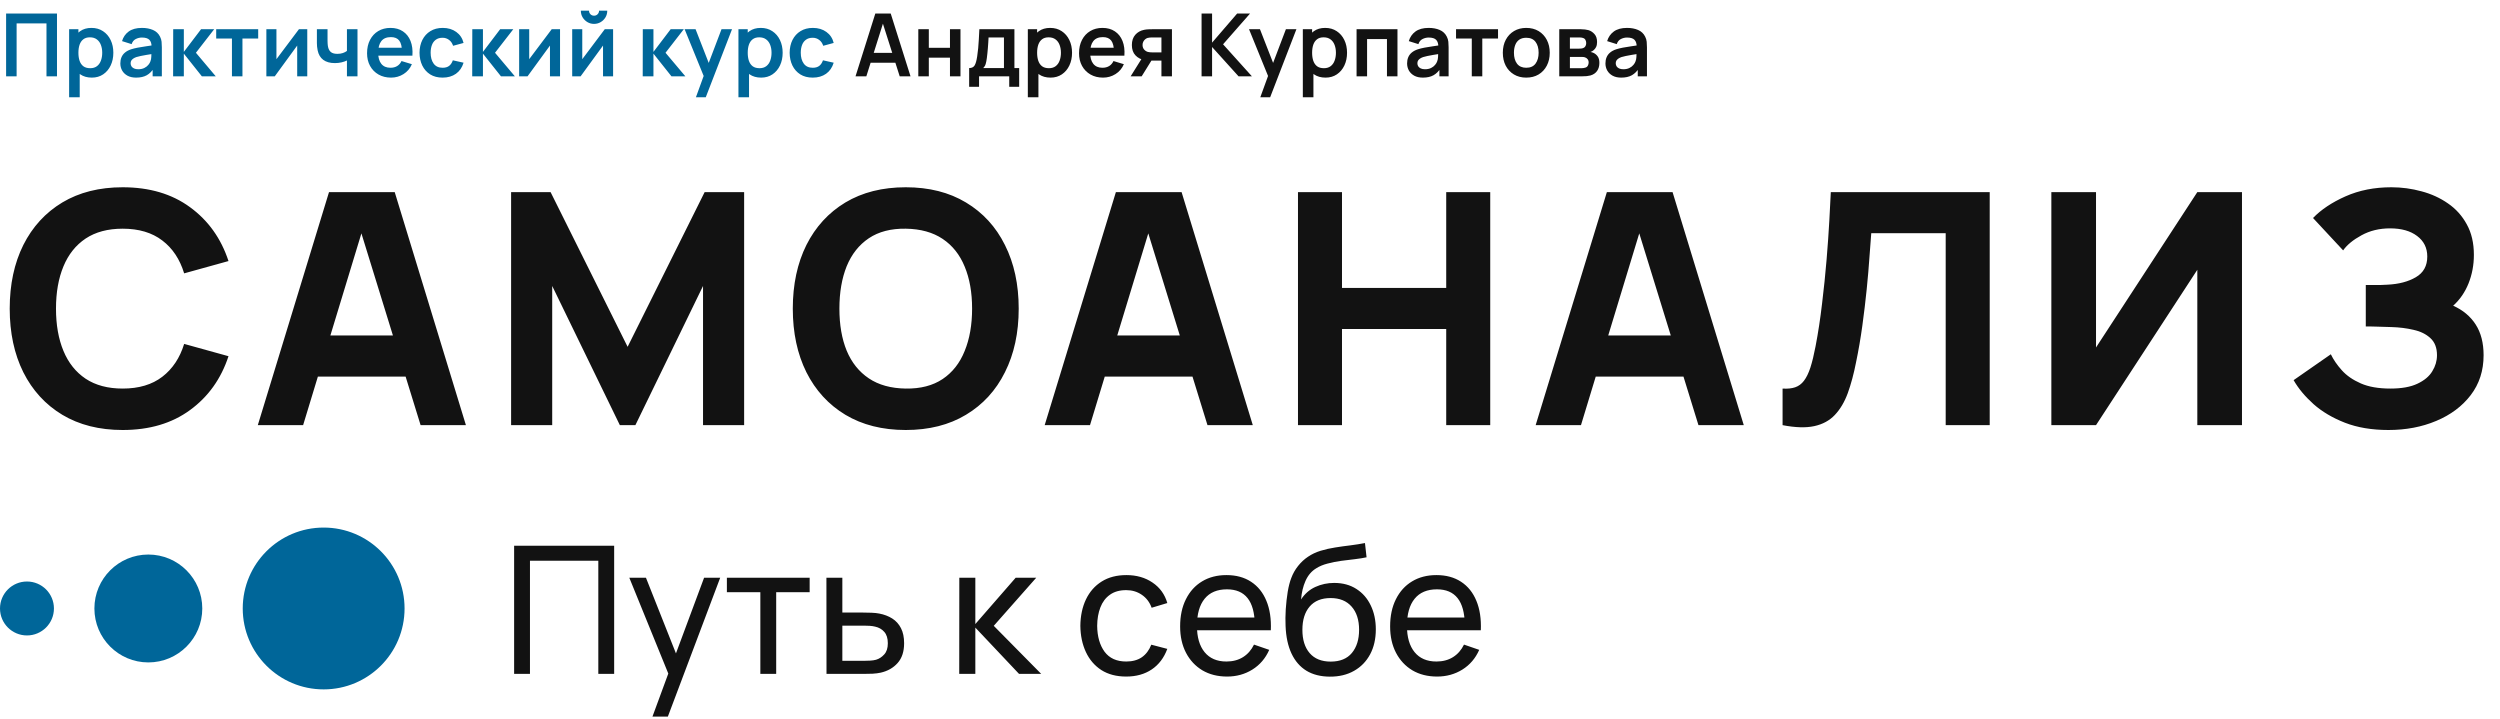
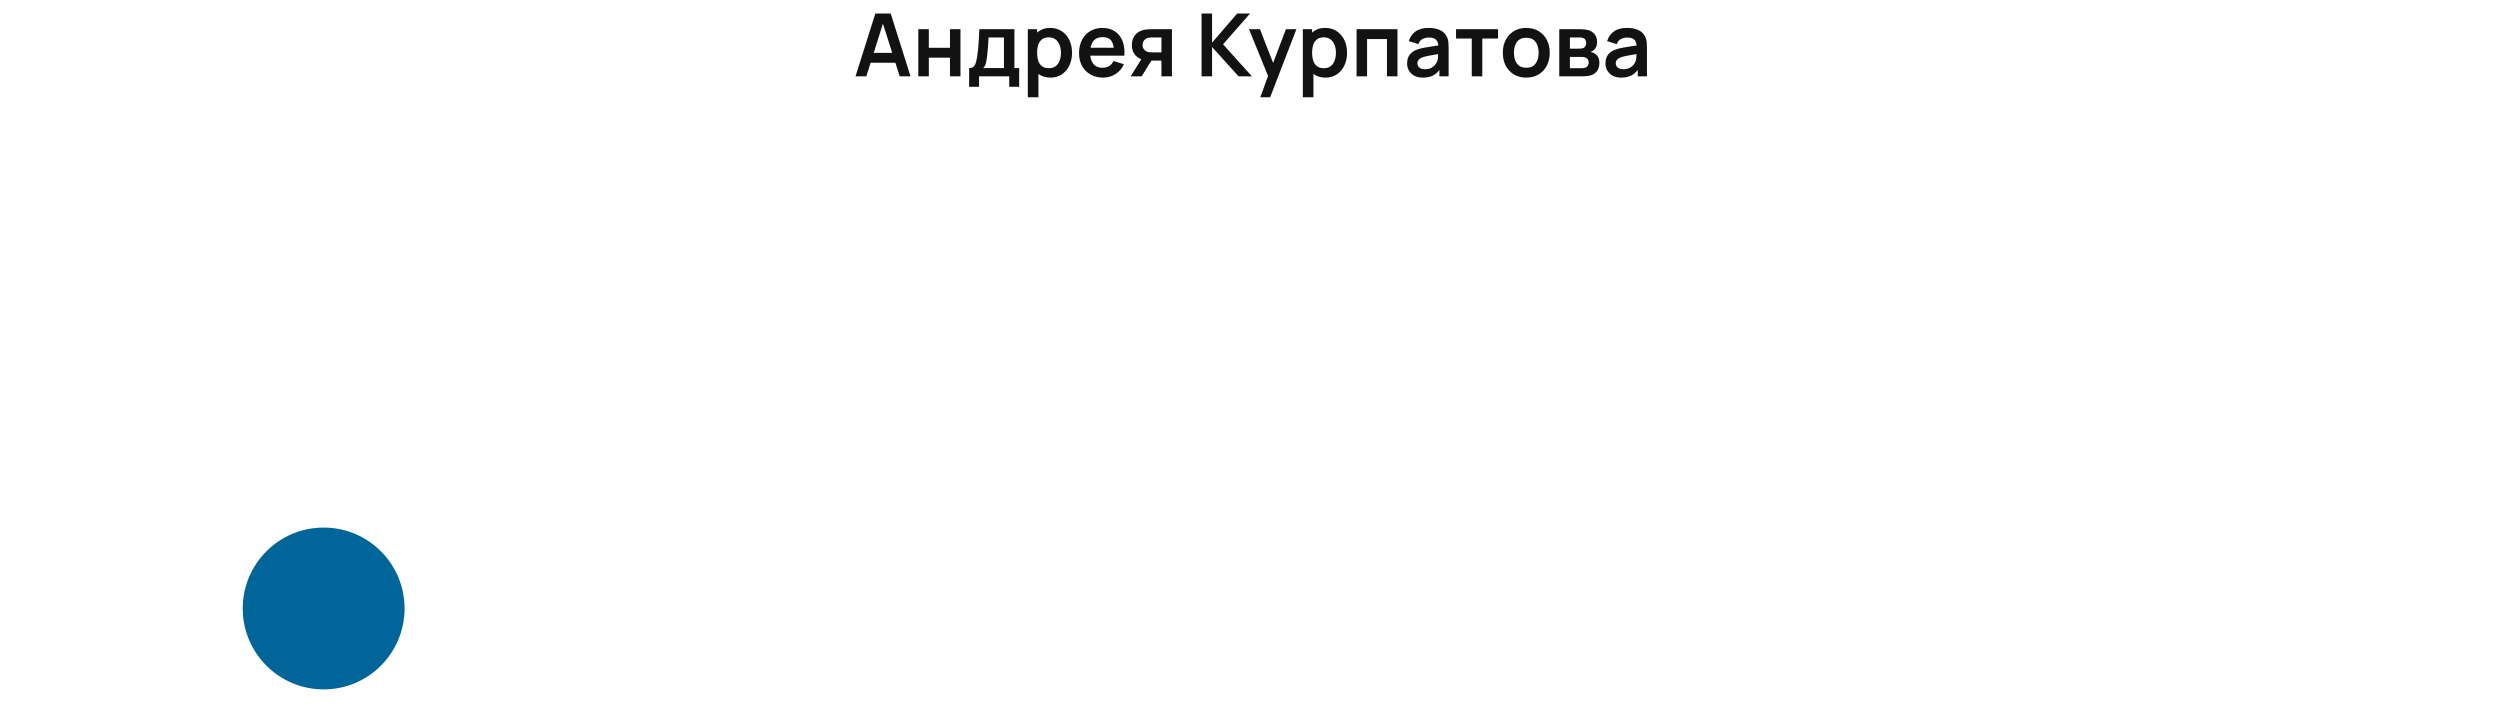
<svg xmlns="http://www.w3.org/2000/svg" width="688" height="198" viewBox="0 0 688 198" fill="none">
-   <path d="M1.68 21V3.72H15.684V21H12.792V6.432H4.572V21H1.68ZM25.275 21.36C24.011 21.36 22.951 21.06 22.095 20.46C21.239 19.86 20.595 19.044 20.163 18.012C19.731 16.972 19.515 15.808 19.515 14.52C19.515 13.216 19.731 12.048 20.163 11.016C20.595 9.984 21.227 9.172 22.059 8.58C22.899 7.98 23.935 7.68 25.167 7.68C26.391 7.68 27.451 7.98 28.347 8.58C29.251 9.172 29.951 9.984 30.447 11.016C30.943 12.04 31.191 13.208 31.191 14.52C31.191 15.816 30.947 16.98 30.459 18.012C29.971 19.044 29.283 19.86 28.395 20.46C27.507 21.06 26.467 21.36 25.275 21.36ZM19.023 26.76V8.04H21.579V17.136H21.939V26.76H19.023ZM24.831 18.768C25.583 18.768 26.203 18.58 26.691 18.204C27.179 17.828 27.539 17.32 27.771 16.68C28.011 16.032 28.131 15.312 28.131 14.52C28.131 13.736 28.011 13.024 27.771 12.384C27.531 11.736 27.159 11.224 26.655 10.848C26.151 10.464 25.511 10.272 24.735 10.272C23.999 10.272 23.399 10.452 22.935 10.812C22.471 11.164 22.127 11.66 21.903 12.3C21.687 12.932 21.579 13.672 21.579 14.52C21.579 15.36 21.687 16.1 21.903 16.74C22.127 17.38 22.475 17.88 22.947 18.24C23.427 18.592 24.055 18.768 24.831 18.768ZM37.46 21.36C36.524 21.36 35.732 21.184 35.084 20.832C34.436 20.472 33.944 19.996 33.608 19.404C33.28 18.812 33.116 18.16 33.116 17.448C33.116 16.824 33.22 16.264 33.428 15.768C33.636 15.264 33.956 14.832 34.388 14.472C34.82 14.104 35.38 13.804 36.068 13.572C36.588 13.404 37.196 13.252 37.892 13.116C38.596 12.98 39.356 12.856 40.172 12.744C40.996 12.624 41.856 12.496 42.752 12.36L41.72 12.948C41.728 12.052 41.528 11.392 41.12 10.968C40.712 10.544 40.024 10.332 39.056 10.332C38.472 10.332 37.908 10.468 37.364 10.74C36.82 11.012 36.44 11.48 36.224 12.144L33.584 11.316C33.904 10.22 34.512 9.34 35.408 8.676C36.312 8.012 37.528 7.68 39.056 7.68C40.208 7.68 41.22 7.868 42.092 8.244C42.972 8.62 43.624 9.236 44.048 10.092C44.28 10.548 44.42 11.016 44.468 11.496C44.516 11.968 44.54 12.484 44.54 13.044V21H42.008V18.192L42.428 18.648C41.844 19.584 41.16 20.272 40.376 20.712C39.6 21.144 38.628 21.36 37.46 21.36ZM38.036 19.056C38.692 19.056 39.252 18.94 39.716 18.708C40.18 18.476 40.548 18.192 40.82 17.856C41.1 17.52 41.288 17.204 41.384 16.908C41.536 16.54 41.62 16.12 41.636 15.648C41.66 15.168 41.672 14.78 41.672 14.484L42.56 14.748C41.688 14.884 40.94 15.004 40.316 15.108C39.692 15.212 39.156 15.312 38.708 15.408C38.26 15.496 37.864 15.596 37.52 15.708C37.184 15.828 36.9 15.968 36.668 16.128C36.436 16.288 36.256 16.472 36.128 16.68C36.008 16.888 35.948 17.132 35.948 17.412C35.948 17.732 36.028 18.016 36.188 18.264C36.348 18.504 36.58 18.696 36.884 18.84C37.196 18.984 37.58 19.056 38.036 19.056ZM47.64 21L47.664 8.04H50.592V14.28L55.332 8.04H58.944L53.916 14.52L59.376 21H55.548L50.592 14.76V21H47.64ZM63.83 21V10.608H59.498V8.04H71.054V10.608H66.722V21H63.83ZM84.56 8.04V21H81.788V12.54L75.62 21H73.304V8.04H76.076V16.284L82.268 8.04H84.56ZM95.478 21V16.644C95.03 16.868 94.518 17.044 93.942 17.172C93.374 17.3 92.778 17.364 92.154 17.364C90.818 17.364 89.75 17.064 88.95 16.464C88.158 15.864 87.646 14.992 87.414 13.848C87.342 13.52 87.29 13.18 87.258 12.828C87.234 12.468 87.218 12.144 87.21 11.856C87.21 11.56 87.21 11.336 87.21 11.184V8.04H90.138V11.184C90.138 11.36 90.146 11.62 90.162 11.964C90.178 12.3 90.222 12.636 90.294 12.972C90.446 13.612 90.722 14.08 91.122 14.376C91.522 14.672 92.094 14.82 92.838 14.82C93.414 14.82 93.922 14.744 94.362 14.592C94.802 14.44 95.174 14.248 95.478 14.016V8.04H98.382V21H95.478ZM107.627 21.36C106.315 21.36 105.163 21.076 104.171 20.508C103.179 19.94 102.403 19.152 101.843 18.144C101.291 17.136 101.015 15.976 101.015 14.664C101.015 13.248 101.287 12.02 101.831 10.98C102.375 9.932 103.131 9.12 104.099 8.544C105.067 7.968 106.187 7.68 107.459 7.68C108.803 7.68 109.943 7.996 110.879 8.628C111.823 9.252 112.523 10.136 112.979 11.28C113.435 12.424 113.607 13.772 113.495 15.324H110.627V14.268C110.619 12.86 110.371 11.832 109.883 11.184C109.395 10.536 108.627 10.212 107.579 10.212C106.395 10.212 105.515 10.58 104.939 11.316C104.363 12.044 104.075 13.112 104.075 14.52C104.075 15.832 104.363 16.848 104.939 17.568C105.515 18.288 106.355 18.648 107.459 18.648C108.171 18.648 108.783 18.492 109.295 18.18C109.815 17.86 110.215 17.4 110.495 16.8L113.351 17.664C112.855 18.832 112.087 19.74 111.047 20.388C110.015 21.036 108.875 21.36 107.627 21.36ZM103.163 15.324V13.14H112.079V15.324H103.163ZM121.8 21.36C120.464 21.36 119.324 21.064 118.38 20.472C117.436 19.872 116.712 19.056 116.208 18.024C115.712 16.992 115.46 15.824 115.452 14.52C115.46 13.192 115.72 12.016 116.232 10.992C116.752 9.96 117.488 9.152 118.44 8.568C119.392 7.976 120.524 7.68 121.836 7.68C123.308 7.68 124.552 8.052 125.568 8.796C126.592 9.532 127.26 10.54 127.572 11.82L124.692 12.6C124.468 11.904 124.096 11.364 123.576 10.98C123.056 10.588 122.464 10.392 121.8 10.392C121.048 10.392 120.428 10.572 119.94 10.932C119.452 11.284 119.092 11.772 118.86 12.396C118.628 13.02 118.512 13.728 118.512 14.52C118.512 15.752 118.788 16.748 119.34 17.508C119.892 18.268 120.712 18.648 121.8 18.648C122.568 18.648 123.172 18.472 123.612 18.12C124.06 17.768 124.396 17.26 124.62 16.596L127.572 17.256C127.172 18.576 126.472 19.592 125.472 20.304C124.472 21.008 123.248 21.36 121.8 21.36ZM129.953 21L129.977 8.04H132.905V14.28L137.645 8.04H141.257L136.229 14.52L141.689 21H137.861L132.905 14.76V21H129.953ZM154.123 8.04V21H151.351V12.54L145.183 21H142.867V8.04H145.639V16.284L151.831 8.04H154.123ZM163.481 6.576C162.817 6.576 162.209 6.412 161.657 6.084C161.105 5.756 160.665 5.32 160.337 4.776C160.009 4.224 159.845 3.612 159.845 2.94H162.101C162.101 3.324 162.233 3.652 162.497 3.924C162.769 4.188 163.097 4.32 163.481 4.32C163.865 4.32 164.189 4.188 164.453 3.924C164.725 3.652 164.861 3.324 164.861 2.94H167.117C167.117 3.612 166.953 4.224 166.625 4.776C166.297 5.32 165.857 5.756 165.305 6.084C164.753 6.412 164.145 6.576 163.481 6.576ZM168.725 8.04V21H165.953V12.54L159.785 21H157.469V8.04H160.241V16.284L166.433 8.04H168.725ZM176.875 21L176.899 8.04H179.827V14.28L184.567 8.04H188.179L183.151 14.52L188.611 21H184.783L179.827 14.76V21H176.875ZM191.517 26.76L194.013 19.908L194.061 21.924L188.409 8.04H191.421L195.429 18.312H194.661L198.561 8.04H201.453L194.229 26.76H191.517ZM209.471 21.36C208.207 21.36 207.147 21.06 206.291 20.46C205.435 19.86 204.791 19.044 204.359 18.012C203.927 16.972 203.711 15.808 203.711 14.52C203.711 13.216 203.927 12.048 204.359 11.016C204.791 9.984 205.423 9.172 206.255 8.58C207.095 7.98 208.131 7.68 209.363 7.68C210.587 7.68 211.647 7.98 212.543 8.58C213.447 9.172 214.147 9.984 214.643 11.016C215.139 12.04 215.387 13.208 215.387 14.52C215.387 15.816 215.143 16.98 214.655 18.012C214.167 19.044 213.479 19.86 212.591 20.46C211.703 21.06 210.663 21.36 209.471 21.36ZM203.219 26.76V8.04H205.775V17.136H206.135V26.76H203.219ZM209.027 18.768C209.779 18.768 210.399 18.58 210.887 18.204C211.375 17.828 211.735 17.32 211.967 16.68C212.207 16.032 212.327 15.312 212.327 14.52C212.327 13.736 212.207 13.024 211.967 12.384C211.727 11.736 211.355 11.224 210.851 10.848C210.347 10.464 209.707 10.272 208.931 10.272C208.195 10.272 207.595 10.452 207.131 10.812C206.667 11.164 206.323 11.66 206.099 12.3C205.883 12.932 205.775 13.672 205.775 14.52C205.775 15.36 205.883 16.1 206.099 16.74C206.323 17.38 206.671 17.88 207.143 18.24C207.623 18.592 208.251 18.768 209.027 18.768ZM223.66 21.36C222.324 21.36 221.184 21.064 220.24 20.472C219.296 19.872 218.572 19.056 218.068 18.024C217.572 16.992 217.32 15.824 217.312 14.52C217.32 13.192 217.58 12.016 218.092 10.992C218.612 9.96 219.348 9.152 220.3 8.568C221.252 7.976 222.384 7.68 223.696 7.68C225.168 7.68 226.412 8.052 227.428 8.796C228.452 9.532 229.12 10.54 229.432 11.82L226.552 12.6C226.328 11.904 225.956 11.364 225.436 10.98C224.916 10.588 224.324 10.392 223.66 10.392C222.908 10.392 222.288 10.572 221.8 10.932C221.312 11.284 220.952 11.772 220.72 12.396C220.488 13.02 220.372 13.728 220.372 14.52C220.372 15.752 220.648 16.748 221.2 17.508C221.752 18.268 222.572 18.648 223.66 18.648C224.428 18.648 225.032 18.472 225.472 18.12C225.92 17.768 226.256 17.26 226.48 16.596L229.432 17.256C229.032 18.576 228.332 19.592 227.332 20.304C226.332 21.008 225.108 21.36 223.66 21.36Z" fill="#006699" />
  <path d="M235.441 21L240.889 3.72H245.125L250.573 21H247.597L242.653 5.496H243.301L238.417 21H235.441ZM238.477 17.256V14.556H247.549V17.256H238.477ZM252.719 21V8.04H255.611V13.152H261.431V8.04H264.323V21H261.431V15.864H255.611V21H252.719ZM266.712 23.88V18.732C267.416 18.732 267.916 18.492 268.212 18.012C268.508 17.532 268.744 16.7 268.92 15.516C269.032 14.812 269.124 14.068 269.196 13.284C269.268 12.5 269.328 11.672 269.376 10.8C269.432 9.928 269.48 9.008 269.52 8.04H279.168V18.732H280.476V23.88H277.74V21H269.436V23.88H266.712ZM270.588 18.732H276.288V10.308H272.052C272.028 10.788 272 11.28 271.968 11.784C271.936 12.28 271.9 12.776 271.86 13.272C271.82 13.768 271.776 14.244 271.728 14.7C271.688 15.148 271.64 15.564 271.584 15.948C271.496 16.62 271.388 17.172 271.26 17.604C271.132 18.036 270.908 18.412 270.588 18.732ZM289.111 21.36C287.847 21.36 286.787 21.06 285.931 20.46C285.075 19.86 284.431 19.044 283.999 18.012C283.567 16.972 283.351 15.808 283.351 14.52C283.351 13.216 283.567 12.048 283.999 11.016C284.431 9.984 285.063 9.172 285.895 8.58C286.735 7.98 287.771 7.68 289.003 7.68C290.227 7.68 291.287 7.98 292.183 8.58C293.087 9.172 293.787 9.984 294.283 11.016C294.779 12.04 295.027 13.208 295.027 14.52C295.027 15.816 294.783 16.98 294.295 18.012C293.807 19.044 293.119 19.86 292.231 20.46C291.343 21.06 290.303 21.36 289.111 21.36ZM282.859 26.76V8.04H285.415V17.136H285.775V26.76H282.859ZM288.667 18.768C289.419 18.768 290.039 18.58 290.527 18.204C291.015 17.828 291.375 17.32 291.607 16.68C291.847 16.032 291.967 15.312 291.967 14.52C291.967 13.736 291.847 13.024 291.607 12.384C291.367 11.736 290.995 11.224 290.491 10.848C289.987 10.464 289.347 10.272 288.571 10.272C287.835 10.272 287.235 10.452 286.771 10.812C286.307 11.164 285.963 11.66 285.739 12.3C285.523 12.932 285.415 13.672 285.415 14.52C285.415 15.36 285.523 16.1 285.739 16.74C285.963 17.38 286.311 17.88 286.783 18.24C287.263 18.592 287.891 18.768 288.667 18.768ZM303.564 21.36C302.252 21.36 301.1 21.076 300.108 20.508C299.116 19.94 298.34 19.152 297.78 18.144C297.228 17.136 296.952 15.976 296.952 14.664C296.952 13.248 297.224 12.02 297.768 10.98C298.312 9.932 299.068 9.12 300.036 8.544C301.004 7.968 302.124 7.68 303.396 7.68C304.74 7.68 305.88 7.996 306.816 8.628C307.76 9.252 308.46 10.136 308.916 11.28C309.372 12.424 309.544 13.772 309.432 15.324H306.564V14.268C306.556 12.86 306.308 11.832 305.82 11.184C305.332 10.536 304.564 10.212 303.516 10.212C302.332 10.212 301.452 10.58 300.876 11.316C300.3 12.044 300.012 13.112 300.012 14.52C300.012 15.832 300.3 16.848 300.876 17.568C301.452 18.288 302.292 18.648 303.396 18.648C304.108 18.648 304.72 18.492 305.232 18.18C305.752 17.86 306.152 17.4 306.432 16.8L309.288 17.664C308.792 18.832 308.024 19.74 306.984 20.388C305.952 21.036 304.812 21.36 303.564 21.36ZM299.1 15.324V13.14H308.016V15.324H299.1ZM319.627 21V16.68H317.311C317.015 16.68 316.643 16.672 316.195 16.656C315.755 16.64 315.343 16.6 314.959 16.536C313.959 16.352 313.131 15.916 312.475 15.228C311.819 14.532 311.491 13.588 311.491 12.396C311.491 11.228 311.803 10.288 312.427 9.576C313.051 8.864 313.863 8.408 314.863 8.208C315.279 8.12 315.707 8.072 316.147 8.064C316.595 8.048 316.967 8.04 317.263 8.04H322.519V21H319.627ZM311.155 21L314.251 16.044H317.263L314.191 21H311.155ZM317.011 14.412H319.627V10.308H317.011C316.859 10.308 316.675 10.316 316.459 10.332C316.243 10.348 316.027 10.384 315.811 10.44C315.579 10.512 315.359 10.636 315.151 10.812C314.943 10.988 314.771 11.208 314.635 11.472C314.499 11.736 314.431 12.036 314.431 12.372C314.431 12.876 314.575 13.296 314.863 13.632C315.159 13.96 315.503 14.18 315.895 14.292C316.087 14.34 316.283 14.372 316.483 14.388C316.691 14.404 316.867 14.412 317.011 14.412ZM330.672 21V3.72H333.564V11.736L340.464 3.72H344.016L336.588 12.192L344.52 21H340.848L333.564 12.936V21H330.672ZM346.837 26.76L349.333 19.908L349.381 21.924L343.729 8.04H346.741L350.749 18.312H349.981L353.881 8.04H356.773L349.549 26.76H346.837ZM364.791 21.36C363.527 21.36 362.467 21.06 361.611 20.46C360.755 19.86 360.111 19.044 359.679 18.012C359.247 16.972 359.031 15.808 359.031 14.52C359.031 13.216 359.247 12.048 359.679 11.016C360.111 9.984 360.743 9.172 361.575 8.58C362.415 7.98 363.451 7.68 364.683 7.68C365.907 7.68 366.967 7.98 367.863 8.58C368.767 9.172 369.467 9.984 369.963 11.016C370.459 12.04 370.707 13.208 370.707 14.52C370.707 15.816 370.463 16.98 369.975 18.012C369.487 19.044 368.799 19.86 367.911 20.46C367.023 21.06 365.983 21.36 364.791 21.36ZM358.539 26.76V8.04H361.095V17.136H361.455V26.76H358.539ZM364.347 18.768C365.099 18.768 365.719 18.58 366.207 18.204C366.695 17.828 367.055 17.32 367.287 16.68C367.527 16.032 367.647 15.312 367.647 14.52C367.647 13.736 367.527 13.024 367.287 12.384C367.047 11.736 366.675 11.224 366.171 10.848C365.667 10.464 365.027 10.272 364.251 10.272C363.515 10.272 362.915 10.452 362.451 10.812C361.987 11.164 361.643 11.66 361.419 12.3C361.203 12.932 361.095 13.672 361.095 14.52C361.095 15.36 361.203 16.1 361.419 16.74C361.643 17.38 361.991 17.88 362.463 18.24C362.943 18.592 363.571 18.768 364.347 18.768ZM373.328 21V8.04H384.584V21H381.692V10.752H376.22V21H373.328ZM391.577 21.36C390.641 21.36 389.849 21.184 389.201 20.832C388.553 20.472 388.061 19.996 387.725 19.404C387.397 18.812 387.233 18.16 387.233 17.448C387.233 16.824 387.337 16.264 387.545 15.768C387.753 15.264 388.073 14.832 388.505 14.472C388.937 14.104 389.497 13.804 390.185 13.572C390.705 13.404 391.313 13.252 392.009 13.116C392.713 12.98 393.473 12.856 394.289 12.744C395.113 12.624 395.973 12.496 396.869 12.36L395.837 12.948C395.845 12.052 395.645 11.392 395.237 10.968C394.829 10.544 394.141 10.332 393.173 10.332C392.589 10.332 392.025 10.468 391.481 10.74C390.937 11.012 390.557 11.48 390.341 12.144L387.701 11.316C388.021 10.22 388.629 9.34 389.525 8.676C390.429 8.012 391.645 7.68 393.173 7.68C394.325 7.68 395.337 7.868 396.209 8.244C397.089 8.62 397.741 9.236 398.165 10.092C398.397 10.548 398.537 11.016 398.585 11.496C398.633 11.968 398.657 12.484 398.657 13.044V21H396.125V18.192L396.545 18.648C395.961 19.584 395.277 20.272 394.493 20.712C393.717 21.144 392.745 21.36 391.577 21.36ZM392.153 19.056C392.809 19.056 393.369 18.94 393.833 18.708C394.297 18.476 394.665 18.192 394.937 17.856C395.217 17.52 395.405 17.204 395.501 16.908C395.653 16.54 395.737 16.12 395.753 15.648C395.777 15.168 395.789 14.78 395.789 14.484L396.677 14.748C395.805 14.884 395.057 15.004 394.433 15.108C393.809 15.212 393.273 15.312 392.825 15.408C392.377 15.496 391.981 15.596 391.637 15.708C391.301 15.828 391.017 15.968 390.785 16.128C390.553 16.288 390.373 16.472 390.245 16.68C390.125 16.888 390.065 17.132 390.065 17.412C390.065 17.732 390.145 18.016 390.305 18.264C390.465 18.504 390.697 18.696 391.001 18.84C391.313 18.984 391.697 19.056 392.153 19.056ZM405.034 21V10.608H400.702V8.04H412.258V10.608H407.926V21H405.034ZM420.021 21.36C418.725 21.36 417.593 21.068 416.625 20.484C415.657 19.9 414.905 19.096 414.369 18.072C413.841 17.04 413.577 15.856 413.577 14.52C413.577 13.16 413.849 11.968 414.393 10.944C414.937 9.92 415.693 9.12 416.661 8.544C417.629 7.968 418.749 7.68 420.021 7.68C421.325 7.68 422.461 7.972 423.429 8.556C424.397 9.14 425.149 9.948 425.685 10.98C426.221 12.004 426.489 13.184 426.489 14.52C426.489 15.864 426.217 17.052 425.673 18.084C425.137 19.108 424.385 19.912 423.417 20.496C422.449 21.072 421.317 21.36 420.021 21.36ZM420.021 18.648C421.173 18.648 422.029 18.264 422.589 17.496C423.149 16.728 423.429 15.736 423.429 14.52C423.429 13.264 423.145 12.264 422.577 11.52C422.009 10.768 421.157 10.392 420.021 10.392C419.245 10.392 418.605 10.568 418.101 10.92C417.605 11.264 417.237 11.748 416.997 12.372C416.757 12.988 416.637 13.704 416.637 14.52C416.637 15.776 416.921 16.78 417.489 17.532C418.065 18.276 418.909 18.648 420.021 18.648ZM429.109 21V8.04H435.001C435.425 8.04 435.821 8.064 436.189 8.112C436.557 8.16 436.873 8.22 437.137 8.292C437.761 8.476 438.313 8.836 438.793 9.372C439.273 9.9 439.513 10.632 439.513 11.568C439.513 12.12 439.425 12.576 439.249 12.936C439.073 13.288 438.841 13.584 438.553 13.824C438.417 13.936 438.277 14.032 438.133 14.112C437.989 14.192 437.845 14.256 437.701 14.304C438.013 14.352 438.309 14.444 438.589 14.58C439.029 14.796 439.397 15.116 439.693 15.54C439.997 15.964 440.149 16.56 440.149 17.328C440.149 18.2 439.937 18.936 439.513 19.536C439.097 20.128 438.485 20.54 437.677 20.772C437.381 20.852 437.041 20.912 436.657 20.952C436.273 20.984 435.881 21 435.481 21H429.109ZM432.037 18.768H435.277C435.445 18.768 435.629 18.752 435.829 18.72C436.029 18.688 436.209 18.644 436.369 18.588C436.657 18.484 436.865 18.3 436.993 18.036C437.129 17.772 437.197 17.496 437.197 17.208C437.197 16.816 437.097 16.504 436.897 16.272C436.705 16.032 436.473 15.872 436.201 15.792C436.041 15.728 435.865 15.692 435.673 15.684C435.489 15.668 435.337 15.66 435.217 15.66H432.037V18.768ZM432.037 13.392H434.437C434.685 13.392 434.925 13.38 435.157 13.356C435.397 13.324 435.597 13.272 435.757 13.2C436.021 13.096 436.213 12.92 436.333 12.672C436.461 12.424 436.525 12.148 436.525 11.844C436.525 11.524 436.453 11.236 436.309 10.98C436.173 10.716 435.953 10.54 435.649 10.452C435.449 10.372 435.205 10.328 434.917 10.32C434.637 10.312 434.457 10.308 434.377 10.308H432.037V13.392ZM446.163 21.36C445.227 21.36 444.435 21.184 443.787 20.832C443.139 20.472 442.647 19.996 442.311 19.404C441.983 18.812 441.819 18.16 441.819 17.448C441.819 16.824 441.923 16.264 442.131 15.768C442.339 15.264 442.659 14.832 443.091 14.472C443.523 14.104 444.083 13.804 444.771 13.572C445.291 13.404 445.899 13.252 446.595 13.116C447.299 12.98 448.059 12.856 448.875 12.744C449.699 12.624 450.559 12.496 451.455 12.36L450.423 12.948C450.431 12.052 450.231 11.392 449.823 10.968C449.415 10.544 448.727 10.332 447.759 10.332C447.175 10.332 446.611 10.468 446.067 10.74C445.523 11.012 445.143 11.48 444.927 12.144L442.287 11.316C442.607 10.22 443.215 9.34 444.111 8.676C445.015 8.012 446.231 7.68 447.759 7.68C448.911 7.68 449.923 7.868 450.795 8.244C451.675 8.62 452.327 9.236 452.751 10.092C452.983 10.548 453.123 11.016 453.171 11.496C453.219 11.968 453.243 12.484 453.243 13.044V21H450.711V18.192L451.131 18.648C450.547 19.584 449.863 20.272 449.079 20.712C448.303 21.144 447.331 21.36 446.163 21.36ZM446.739 19.056C447.395 19.056 447.955 18.94 448.419 18.708C448.883 18.476 449.251 18.192 449.523 17.856C449.803 17.52 449.991 17.204 450.087 16.908C450.239 16.54 450.323 16.12 450.339 15.648C450.363 15.168 450.375 14.78 450.375 14.484L451.263 14.748C450.391 14.884 449.643 15.004 449.019 15.108C448.395 15.212 447.859 15.312 447.411 15.408C446.963 15.496 446.567 15.596 446.223 15.708C445.887 15.828 445.603 15.968 445.371 16.128C445.139 16.288 444.959 16.472 444.831 16.68C444.711 16.888 444.651 17.132 444.651 17.412C444.651 17.732 444.731 18.016 444.891 18.264C445.051 18.504 445.283 18.696 445.587 18.84C445.899 18.984 446.283 19.056 446.739 19.056Z" fill="#121212" />
-   <path d="M33.757 118.336C27.344 118.336 21.807 116.941 17.146 114.15C12.514 111.359 8.937 107.455 6.413 102.437C3.919 97.42 2.672 91.586 2.672 84.935C2.672 78.285 3.919 72.451 6.413 67.433C8.937 62.416 12.514 58.511 17.146 55.721C21.807 52.93 27.344 51.535 33.757 51.535C41.12 51.535 47.295 53.36 52.283 57.012C57.301 60.664 60.834 65.607 62.883 71.842L50.68 75.227C49.492 71.337 47.489 68.324 44.668 66.186C41.847 64.019 38.211 62.935 33.757 62.935C29.69 62.935 26.29 63.841 23.559 65.652C20.857 67.463 18.823 70.016 17.457 73.312C16.092 76.607 15.409 80.482 15.409 84.935C15.409 89.389 16.092 93.263 17.457 96.559C18.823 99.854 20.857 102.408 23.559 104.219C26.29 106.03 29.69 106.935 33.757 106.935C38.211 106.935 41.847 105.852 44.668 103.684C47.489 101.517 49.492 98.503 50.68 94.644L62.883 98.028C60.834 104.263 57.301 109.206 52.283 112.858C47.295 116.51 41.12 118.336 33.757 118.336ZM70.949 117L90.544 52.87H108.625L128.22 117H115.75L98.293 60.441H100.609L83.418 117H70.949ZM82.706 103.64V92.328H116.552V103.64H82.706ZM140.656 117V52.87H151.522L172.72 95.445L193.919 52.87H204.785V117H193.473V78.7L174.858 117H170.583L151.967 78.7V117H140.656ZM249.262 118.336C242.849 118.336 237.312 116.941 232.65 114.15C228.019 111.359 224.441 107.455 221.918 102.437C219.424 97.42 218.177 91.586 218.177 84.935C218.177 78.285 219.424 72.451 221.918 67.433C224.441 62.416 228.019 58.511 232.65 55.721C237.312 52.93 242.849 51.535 249.262 51.535C255.675 51.535 261.197 52.93 265.829 55.721C270.49 58.511 274.067 62.416 276.561 67.433C279.085 72.451 280.347 78.285 280.347 84.935C280.347 91.586 279.085 97.42 276.561 102.437C274.067 107.455 270.49 111.359 265.829 114.15C261.197 116.941 255.675 118.336 249.262 118.336ZM249.262 106.935C253.329 106.995 256.714 106.119 259.416 104.308C262.117 102.497 264.136 99.928 265.472 96.603C266.838 93.278 267.521 89.389 267.521 84.935C267.521 80.482 266.838 76.622 265.472 73.356C264.136 70.09 262.117 67.552 259.416 65.741C256.714 63.93 253.329 62.995 249.262 62.935C245.194 62.876 241.81 63.752 239.108 65.563C236.406 67.374 234.372 69.942 233.007 73.267C231.671 76.593 231.003 80.482 231.003 84.935C231.003 89.389 231.671 93.248 233.007 96.514C234.372 99.78 236.406 102.318 239.108 104.13C241.81 105.941 245.194 106.876 249.262 106.935ZM287.497 117L307.092 52.87H325.173L344.769 117H332.299L314.841 60.441H317.157L299.967 117H287.497ZM299.254 103.64V92.328H333.1V103.64H299.254ZM357.204 117V52.87H369.317V79.235H397.998V52.87H410.111V117H397.998V90.547H369.317V117H357.204ZM422.614 117L442.209 52.87H460.29L479.885 117H467.416L449.958 60.441H452.274L435.084 117H422.614ZM434.371 103.64V92.328H468.217V103.64H434.371ZM490.564 117V106.935C491.929 107.024 493.087 106.906 494.037 106.579C494.987 106.252 495.789 105.659 496.442 104.798C497.125 103.907 497.719 102.69 498.224 101.146C498.728 99.572 499.203 97.613 499.649 95.267C500.361 91.556 500.955 87.652 501.43 83.555C501.935 79.428 502.35 75.39 502.677 71.441C503.004 67.493 503.256 63.9 503.434 60.664C503.612 57.398 503.746 54.8 503.835 52.87H547.568V117H535.454V64.182H514.969C514.85 65.845 514.686 68.012 514.479 70.684C514.3 73.356 514.048 76.31 513.722 79.547C513.395 82.783 512.994 86.138 512.519 89.611C512.044 93.085 511.465 96.455 510.782 99.721C510.159 102.897 509.402 105.718 508.511 108.182C507.62 110.617 506.433 112.621 504.948 114.194C503.493 115.738 501.608 116.762 499.292 117.267C496.977 117.772 494.067 117.683 490.564 117ZM616.994 117H604.703V74.247L576.824 117H564.532V52.87H576.824V95.624L604.703 52.87H616.994V117ZM657.299 118.336C652.756 118.336 648.763 117.668 645.319 116.332C641.905 114.996 639.025 113.289 636.68 111.211C634.334 109.103 632.508 106.906 631.202 104.619L641.445 97.494C642.157 98.978 643.167 100.448 644.473 101.903C645.779 103.358 647.516 104.56 649.684 105.51C651.851 106.46 654.568 106.935 657.833 106.935C660.921 106.935 663.4 106.49 665.271 105.599C667.171 104.709 668.537 103.565 669.368 102.17C670.229 100.775 670.659 99.305 670.659 97.761C670.659 95.713 670.051 94.139 668.833 93.04C667.646 91.942 666.102 91.185 664.202 90.769C662.302 90.324 660.298 90.072 658.19 90.012C656.141 89.953 654.657 89.908 653.736 89.879C652.846 89.849 652.237 89.834 651.91 89.834C651.613 89.834 651.331 89.834 651.064 89.834V78.433C651.45 78.433 652.014 78.433 652.756 78.433C653.528 78.433 654.3 78.433 655.072 78.433C655.874 78.403 656.527 78.374 657.032 78.344C660.149 78.196 662.747 77.513 664.825 76.296C666.933 75.078 667.987 73.178 667.987 70.595C667.987 68.22 667.052 66.335 665.182 64.939C663.341 63.544 660.862 62.846 657.744 62.846C654.805 62.846 652.178 63.484 649.862 64.761C647.576 66.008 645.898 67.389 644.829 68.903L636.546 59.996C638.773 57.68 641.756 55.691 645.497 54.028C649.238 52.366 653.439 51.535 658.101 51.535C660.921 51.535 663.682 51.906 666.384 52.648C669.086 53.36 671.52 54.474 673.688 55.988C675.855 57.472 677.577 59.387 678.854 61.733C680.16 64.078 680.813 66.884 680.813 70.15C680.813 72.911 680.323 75.524 679.344 77.988C678.364 80.422 676.954 82.471 675.113 84.134C677.785 85.321 679.848 87.043 681.303 89.3C682.758 91.556 683.485 94.376 683.485 97.761C683.485 102.007 682.298 105.673 679.922 108.761C677.577 111.819 674.415 114.179 670.437 115.842C666.488 117.505 662.109 118.336 657.299 118.336Z" fill="#121212" />
-   <circle cx="7.422" cy="167.453" r="7.422" fill="#006699" />
-   <circle cx="40.823" cy="167.453" r="14.845" fill="#006699" />
  <circle cx="89.069" cy="167.453" r="22.267" fill="#006699" />
-   <path d="M141.486 185.453V150.182H169.017V185.453H164.657V154.322H145.846V185.453H141.486ZM179.556 197.211L184.676 183.298L184.749 187.413L173.188 159H177.768L186.831 181.853H185.264L193.763 159H198.196L183.794 197.211H179.556ZM209.247 185.453V162.968H200.038V159H222.817V162.968H213.607V185.453H209.247ZM227.454 185.453L227.429 159H231.813V168.577H237.521C238.288 168.577 239.072 168.593 239.872 168.626C240.672 168.659 241.366 168.732 241.954 168.847C243.326 169.108 244.526 169.565 245.555 170.218C246.583 170.871 247.383 171.761 247.955 172.888C248.527 173.998 248.812 175.378 248.812 177.028C248.812 179.314 248.216 181.126 247.024 182.465C245.849 183.788 244.305 184.67 242.395 185.111C241.742 185.257 240.991 185.355 240.141 185.404C239.309 185.437 238.517 185.453 237.766 185.453H227.454ZM231.813 181.853H237.839C238.329 181.853 238.876 181.836 239.48 181.804C240.084 181.771 240.623 181.69 241.097 181.559C241.929 181.314 242.672 180.832 243.326 180.114C243.995 179.395 244.33 178.367 244.33 177.028C244.33 175.672 244.003 174.627 243.35 173.892C242.713 173.157 241.872 172.676 240.827 172.447C240.354 172.333 239.856 172.259 239.333 172.227C238.811 172.194 238.313 172.178 237.839 172.178H231.813V181.853ZM263.979 185.453L264.003 159H268.412V171.737L279.508 159H285.166L273.482 172.227L286.537 185.453H280.439L268.412 172.717V185.453H263.979ZM309.927 186.188C307.249 186.188 304.971 185.592 303.093 184.4C301.232 183.192 299.811 181.534 298.832 179.428C297.852 177.321 297.346 174.921 297.313 172.227C297.346 169.467 297.86 167.042 298.856 164.952C299.868 162.846 301.314 161.204 303.191 160.029C305.069 158.853 307.331 158.265 309.976 158.265C312.769 158.265 315.169 158.951 317.177 160.323C319.202 161.694 320.558 163.572 321.243 165.956L316.933 167.254C316.377 165.719 315.471 164.527 314.214 163.678C312.973 162.829 311.544 162.405 309.927 162.405C308.115 162.405 306.621 162.829 305.445 163.678C304.269 164.511 303.396 165.671 302.824 167.156C302.252 168.626 301.959 170.316 301.942 172.227C301.975 175.166 302.653 177.542 303.975 179.354C305.314 181.151 307.298 182.049 309.927 182.049C311.658 182.049 313.095 181.657 314.238 180.873C315.381 180.073 316.247 178.922 316.835 177.419L321.243 178.571C320.329 181.036 318.9 182.922 316.957 184.229C315.014 185.535 312.671 186.188 309.927 186.188ZM337.706 186.188C335.109 186.188 332.84 185.617 330.896 184.474C328.969 183.314 327.467 181.706 326.389 179.648C325.312 177.575 324.773 175.158 324.773 172.398C324.773 169.508 325.304 167.01 326.365 164.903C327.426 162.78 328.904 161.147 330.798 160.004C332.709 158.845 334.946 158.265 337.51 158.265C340.171 158.265 342.433 158.878 344.295 160.102C346.172 161.327 347.577 163.074 348.507 165.344C349.455 167.614 349.863 170.316 349.732 173.451H345.323V171.884C345.274 168.634 344.613 166.209 343.339 164.609C342.066 162.993 340.171 162.184 337.657 162.184C334.962 162.184 332.913 163.05 331.509 164.781C330.104 166.511 329.402 168.994 329.402 172.227C329.402 175.346 330.104 177.762 331.509 179.477C332.913 181.191 334.913 182.049 337.51 182.049C339.257 182.049 340.776 181.649 342.066 180.849C343.356 180.048 344.368 178.897 345.103 177.395L349.291 178.84C348.263 181.175 346.711 182.988 344.637 184.278C342.58 185.551 340.269 186.188 337.706 186.188ZM327.933 173.451V169.949H347.479V173.451H327.933ZM365.938 186.213C363.44 186.196 361.309 185.658 359.545 184.596C357.782 183.518 356.41 181.943 355.43 179.869C354.451 177.795 353.904 175.256 353.789 172.251C353.724 170.863 353.74 169.336 353.838 167.671C353.953 166.005 354.132 164.405 354.377 162.87C354.638 161.335 354.965 160.07 355.357 159.073C355.798 157.881 356.418 156.779 357.219 155.767C358.035 154.738 358.949 153.889 359.962 153.219C360.991 152.517 362.142 151.97 363.415 151.578C364.689 151.186 366.02 150.884 367.408 150.672C368.812 150.443 370.217 150.248 371.621 150.084C373.025 149.905 374.364 149.692 375.638 149.447L376.079 153.366C375.181 153.562 374.119 153.734 372.895 153.881C371.67 154.011 370.396 154.167 369.074 154.346C367.767 154.526 366.51 154.779 365.301 155.105C364.109 155.416 363.081 155.848 362.215 156.404C360.942 157.171 359.962 158.322 359.276 159.857C358.606 161.376 358.198 163.082 358.051 164.977C359.064 163.409 360.378 162.258 361.995 161.523C363.611 160.788 365.334 160.421 367.163 160.421C369.531 160.421 371.572 160.976 373.287 162.086C375.001 163.18 376.316 164.691 377.23 166.618C378.161 168.544 378.626 170.741 378.626 173.206C378.626 175.819 378.104 178.105 377.059 180.065C376.014 182.024 374.536 183.543 372.625 184.621C370.731 185.698 368.502 186.229 365.938 186.213ZM366.208 182.073C368.771 182.073 370.715 181.281 372.037 179.697C373.36 178.097 374.021 175.974 374.021 173.329C374.021 170.618 373.336 168.487 371.964 166.936C370.592 165.368 368.665 164.585 366.183 164.585C363.669 164.585 361.742 165.368 360.403 166.936C359.08 168.487 358.419 170.618 358.419 173.329C358.419 176.056 359.088 178.195 360.427 179.746C361.766 181.298 363.693 182.073 366.208 182.073ZM395.496 186.188C392.9 186.188 390.63 185.617 388.687 184.474C386.76 183.314 385.258 181.706 384.18 179.648C383.102 177.575 382.563 175.158 382.563 172.398C382.563 169.508 383.094 167.01 384.155 164.903C385.217 162.78 386.695 161.147 388.589 160.004C390.499 158.845 392.736 158.265 395.3 158.265C397.962 158.265 400.223 158.878 402.085 160.102C403.963 161.327 405.367 163.074 406.298 165.344C407.245 167.614 407.653 170.316 407.523 173.451H403.114V171.884C403.065 168.634 402.403 166.209 401.13 164.609C399.856 162.993 397.962 162.184 395.447 162.184C392.753 162.184 390.703 163.05 389.299 164.781C387.895 166.511 387.193 168.994 387.193 172.227C387.193 175.346 387.895 177.762 389.299 179.477C390.703 181.191 392.704 182.049 395.3 182.049C397.047 182.049 398.566 181.649 399.856 180.849C401.146 180.048 402.158 178.897 402.893 177.395L407.082 178.84C406.053 181.175 404.502 182.988 402.428 184.278C400.37 185.551 398.06 186.188 395.496 186.188ZM385.723 173.451V169.949H405.269V173.451H385.723Z" fill="#121212" />
</svg>